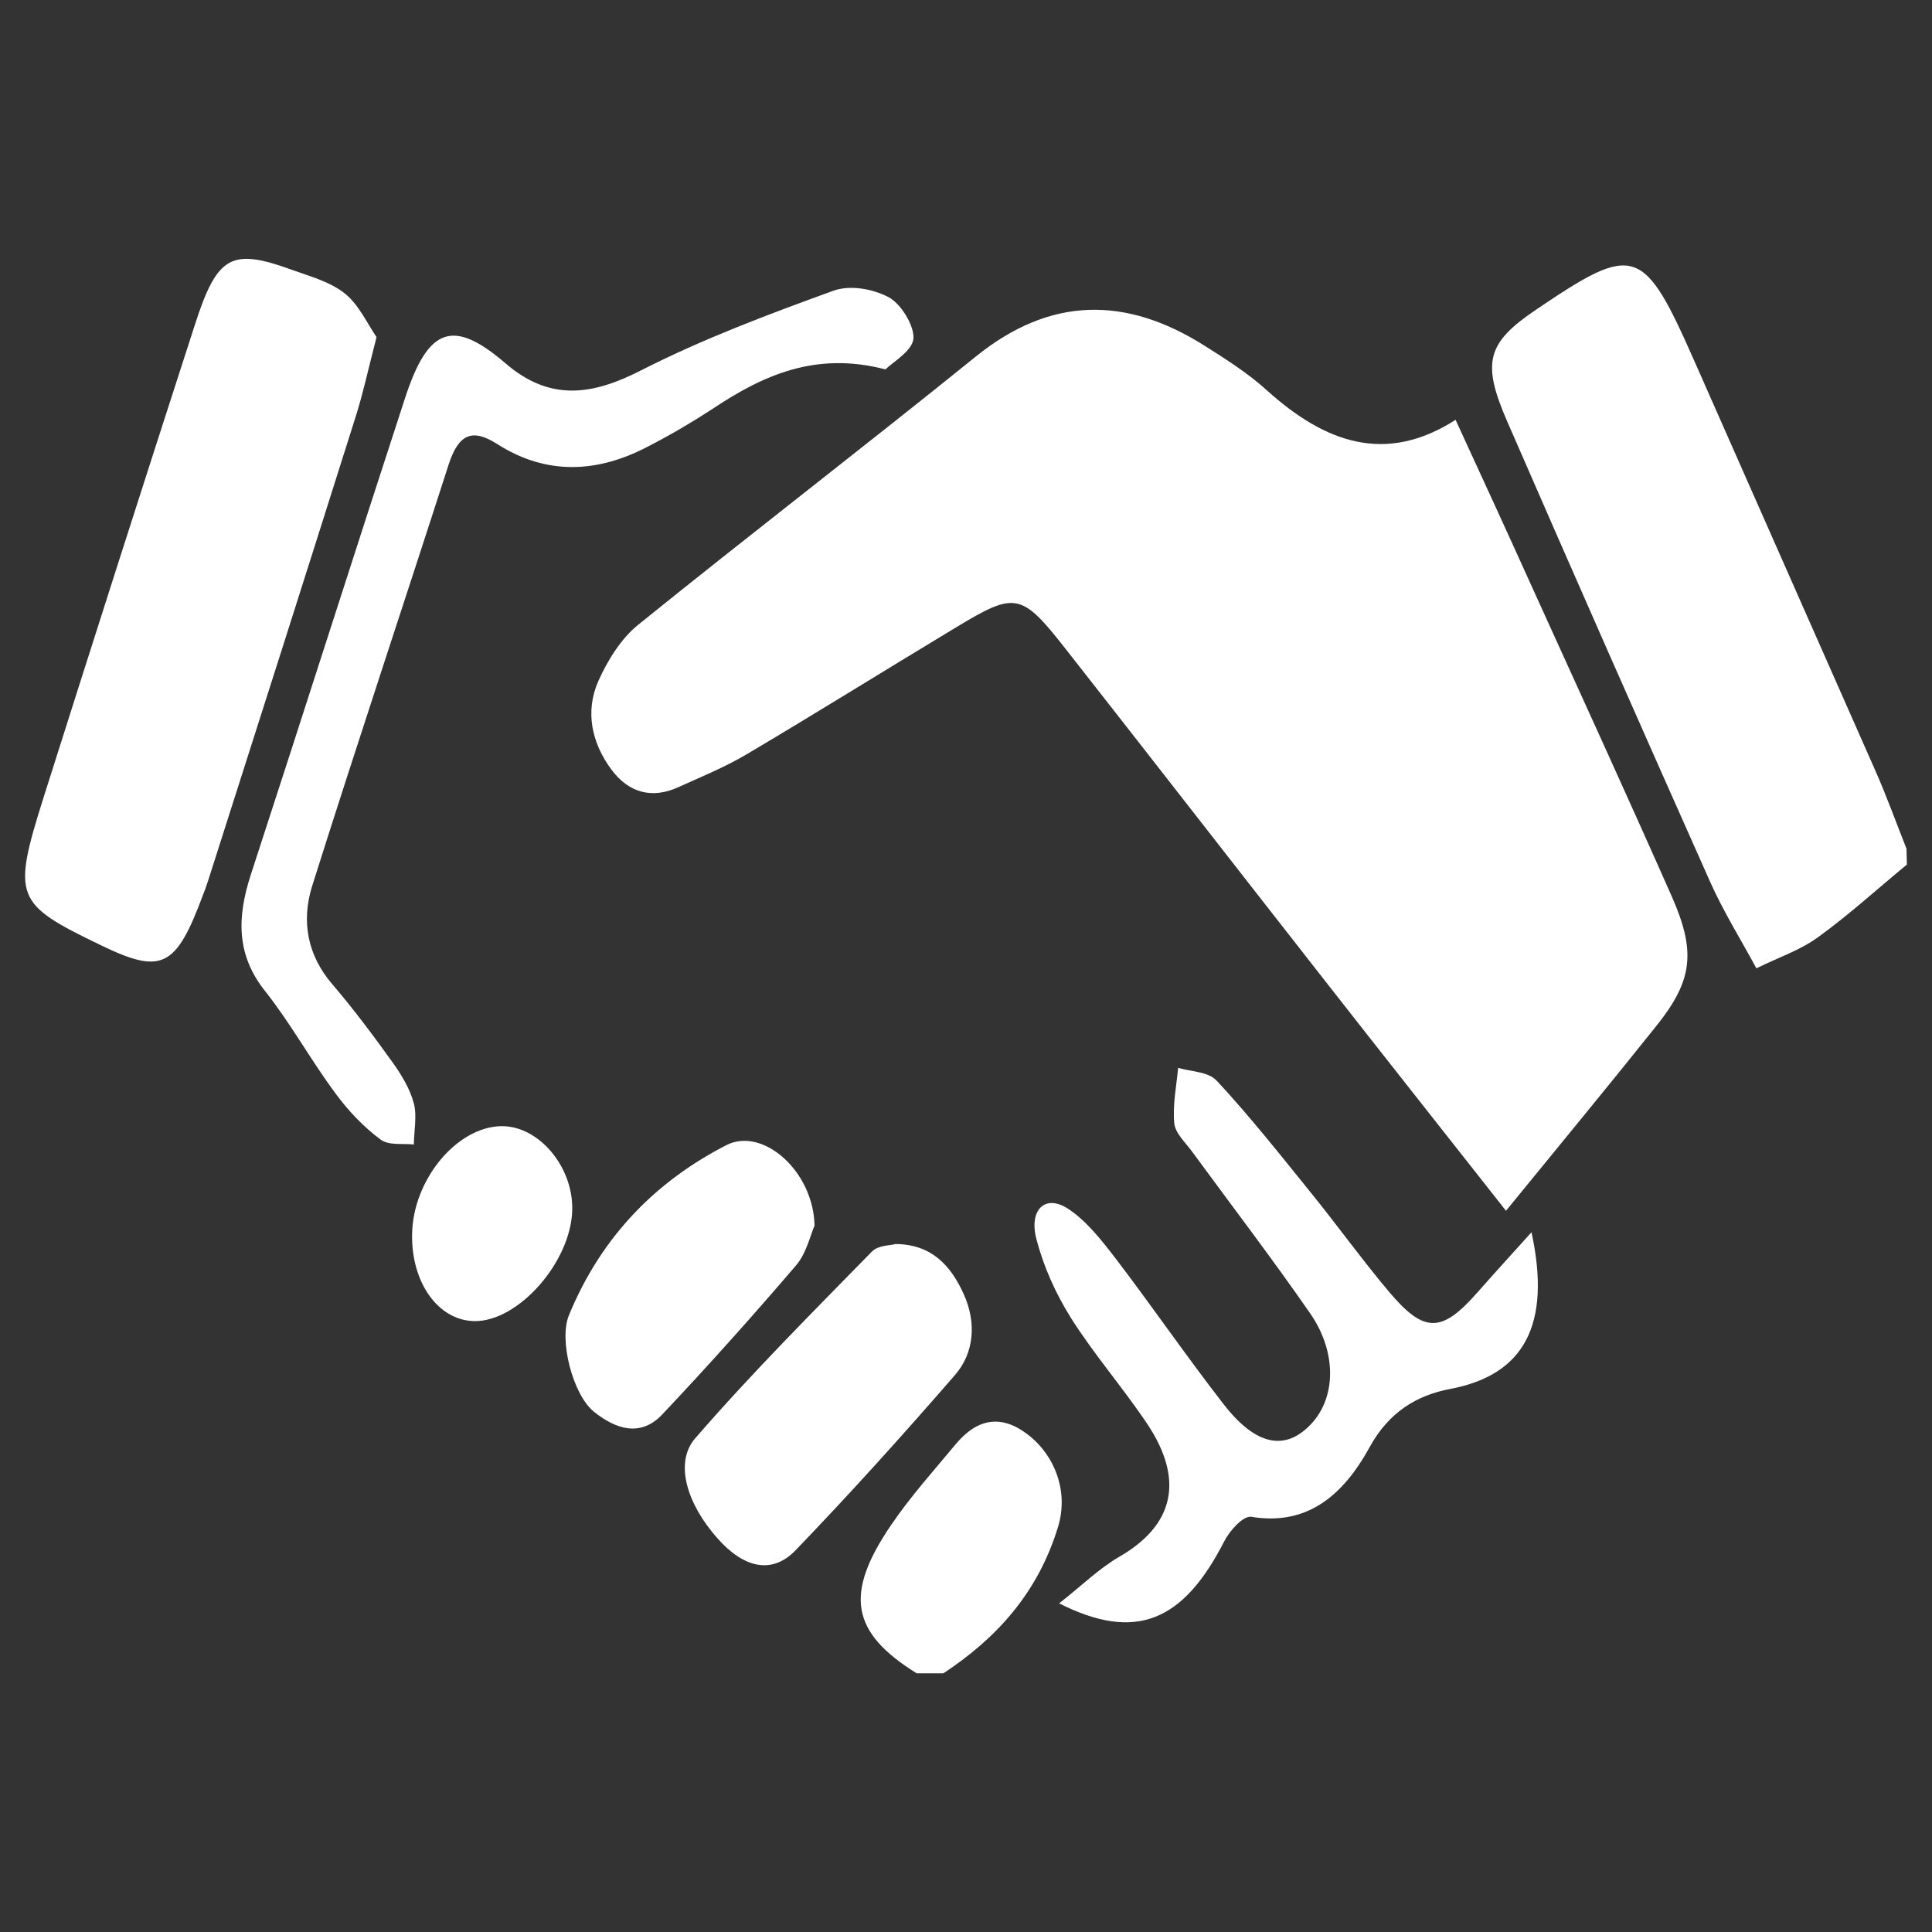
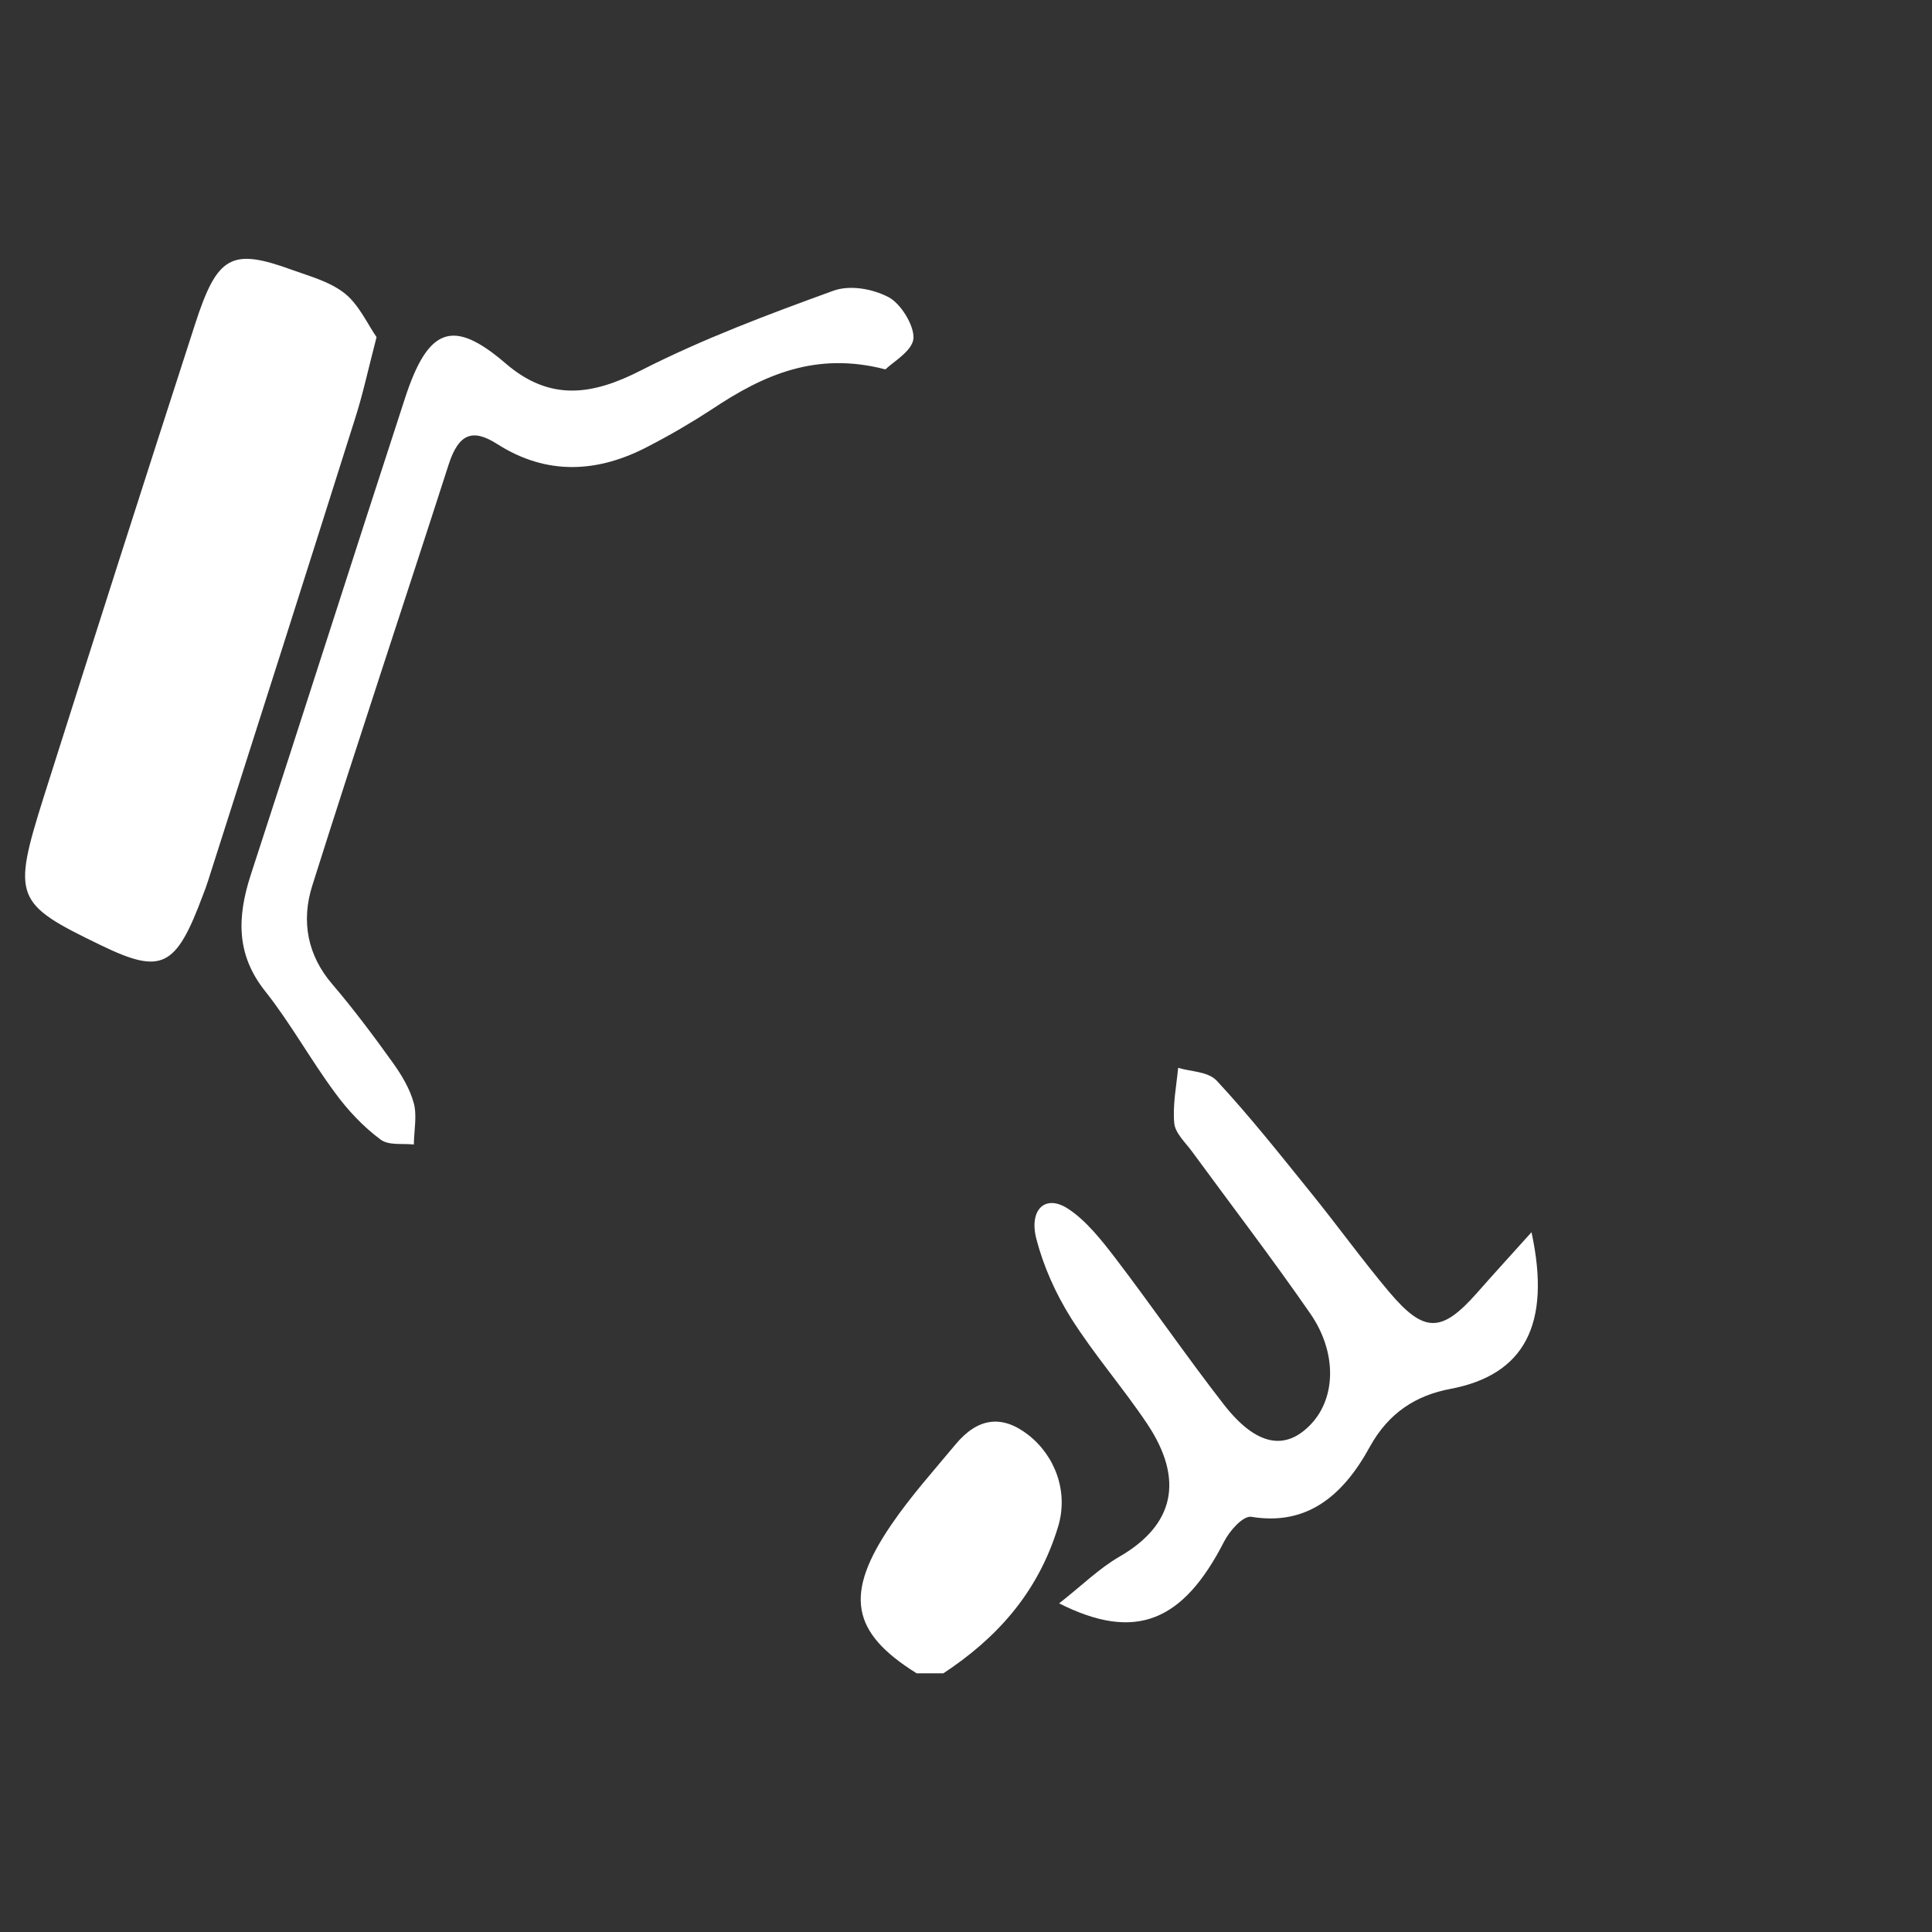
<svg xmlns="http://www.w3.org/2000/svg" version="1.1" id="Layer_1" x="0px" y="0px" viewBox="0 0 1000 1000" style="enable-background:new 0 0 1000 1000;" xml:space="preserve">
  <rect x="0" y="0" width="1000" height="1000" fill="#333333" stroke="none" />
  <style type="text/css">
	.st0{fill:#FFFFFF;}
</style>
  <g>
-     <path class="st0" d="M987,447.5c-15.3,12.6-30.1,26.1-46,37.6c-9.2,6.7-20.1,10.3-31.9,16.1c-8.2-15.2-17.1-29.4-24-44.9   c-35.3-79.2-70.3-158.5-104.9-238c-13.4-30.7-10.6-40.8,14.7-57.9c51.5-34.9,55.7-33.4,82.6,27.6c31,70.2,62.1,140.5,93.1,210.7   c5.9,13.3,10.8,27,16.2,40.6L987,447.5z" />
    <path class="st0" d="M474.3,866c-33.8-21.1-37.5-40.9-12.9-76.9c10.1-14.8,21.9-27.9,33.2-41.5s23.8-15.6,37.5-5   c14.1,10.9,21,29.6,15.6,47.5c-10.6,35-32.6,58.3-59.4,76H474.3z" />
-     <path class="st0" d="M753.4,217.3c13.9,30.2,27.1,58.9,40.1,87.7c24.1,53,48.3,105.9,71.9,159.2c12.6,28.6,10.6,43.4-7.9,66.6   c-25.3,31.7-51.1,62.9-78,95.9c-32.9-41.8-63.3-80.2-93.5-118.8c-44.9-57.3-89.6-114.9-134.5-172.1c-22.9-29.2-26-29.6-56.6-11.1   c-36.2,21.8-72.1,44.2-108.4,65.7c-11.3,6.7-23.4,11.6-35.3,17c-13.3,6.1-25.6,3.4-34.9-9.3c-9.8-13.3-13.7-29.6-6.6-45.6   c4.9-11,12-22.2,20.6-29.1c57.9-46.8,116.8-92,174.7-138.8c38.8-31.4,77.8-31.2,118.1-5.9c11.2,7.1,22.7,14.3,32.7,23.4   C685.6,228.9,716.9,240.7,753.4,217.3z" />
    <path class="st0" d="M194.9,174.5c-4.5,17.4-7.2,30-11.1,42.1c-25.2,79.8-50.6,159.6-76.1,239.3c-0.8,2.5-1.7,5-2.7,7.5   C91,501,83.7,504.5,52.1,489.2c-44.5-21.5-45.9-24.5-29.5-76.6c25.9-81.7,52-163.4,78.4-244.9c11.5-35.6,18.9-39.4,50.2-28   c9.4,3.4,19.5,6,27.4,12.3C185.7,157.7,190.3,167.8,194.9,174.5z" />
    <path class="st0" d="M458.3,191.2c-36-9.4-63.2,2.9-89.6,20.5c-10.4,6.8-21.3,13.2-32.7,19.1c-26.3,14-52.9,15.5-78.7-1   c-12.7-8.1-19.9-5.4-25.1,10.7c-23.4,72.7-47.6,145.1-70.6,218c-5.8,18.4-2.4,36,10.3,50.8c11.1,13,21.5,26.9,31.6,41   c4.4,6.2,8.7,13.3,10.7,20.8c1.7,6.4,0.1,14.1,0,21.3c-5.9-0.7-13,0.7-17.4-2.7c-8.7-6.5-16.7-14.9-23.4-24.1   c-12.6-17-23.1-36.1-36.1-52.5c-15-18.8-14.7-38.1-7.5-60.3c26.8-82.1,53-164.5,79.8-246.6c12-36.9,24.9-41.5,52.1-18.1   c23.1,19.9,45.1,16.4,70.1,3.6c32.2-16.4,65.9-29,99.5-41.2c8.6-3.1,20.1-1.1,28.6,3.3c6.2,3.2,13.4,14.6,12.9,21.5   C472.1,181.8,462.1,187.4,458.3,191.2z" />
    <path class="st0" d="M792.7,637.8c10.4,48-3.9,73.9-42,81.1c-17.6,3.3-31.9,12.2-41.7,30c-14.4,26.3-33.3,40.8-61.3,36.2   c-4.2-0.7-11.2,7.1-14.1,12.8c-21.2,41.4-45.8,52-85.4,32c11.5-9,20.7-18.1,31.1-24.1c28.3-16.3,33.9-39.7,14.5-68.8   c-12.6-18.8-27.3-35.6-39.4-54.7c-8.2-13.1-14.3-26.9-18-41.1c-3.9-15.2,4.7-23.3,16.5-15.5c9.3,6.1,17.1,16,24.4,25.5   c19,24.9,36.9,51,56.1,75.7c16.8,21.6,32,24.2,45.2,10.2c12.9-13.7,13.5-37.1-0.4-57.2c-19.8-28.6-40.8-56-61.3-84   c-3.4-4.6-8.6-9.4-9.1-14.5c-0.9-9.4,1.1-19.1,2-28.7c6.8,2.1,15.5,1.8,20.1,6.8c17.1,18.4,32.9,38.4,48.9,58.2   c13.6,16.8,26.4,34.6,40.3,51.1c18.1,21.4,27.1,21.1,45.4,0.4C773.2,659.3,782,649.7,792.7,637.8z" />
-     <path class="st0" d="M463.6,643.9c18.4,0.2,28.4,10.8,35.3,26.1c6.6,14.8,5.3,30.3-4.6,41.7c-26.9,31-54.3,61.4-82.5,90.7   c-12.2,12.7-26.8,9.2-40.3-6c-15.9-17.8-22.6-39.3-11.7-51.9c29.3-33.8,60.5-65,91.5-96.7C454.7,644.4,461,644.7,463.6,643.9z" />
-     <path class="st0" d="M421.6,634.4c-2,4.4-4.2,14.4-9.6,20.6c-22.6,26.4-45.7,52.2-69.3,77.2c-11.3,11.9-24.2,7.4-35.3-1.5   c-10.8-8.7-18.3-37-12.9-50c17.2-41.8,46.2-69.9,81.5-88C394.9,583.1,421.1,606.3,421.6,634.4z" />
-     <path class="st0" d="M259.7,582.9c19.2-0.1,36.9,20.9,36.5,43.2c-0.5,26.9-27.9,58.1-50.7,57.7c-18.6-0.3-32.6-19.8-32.2-44.8   C213.6,610.7,236.5,583.1,259.7,582.9z" />
  </g>
</svg>